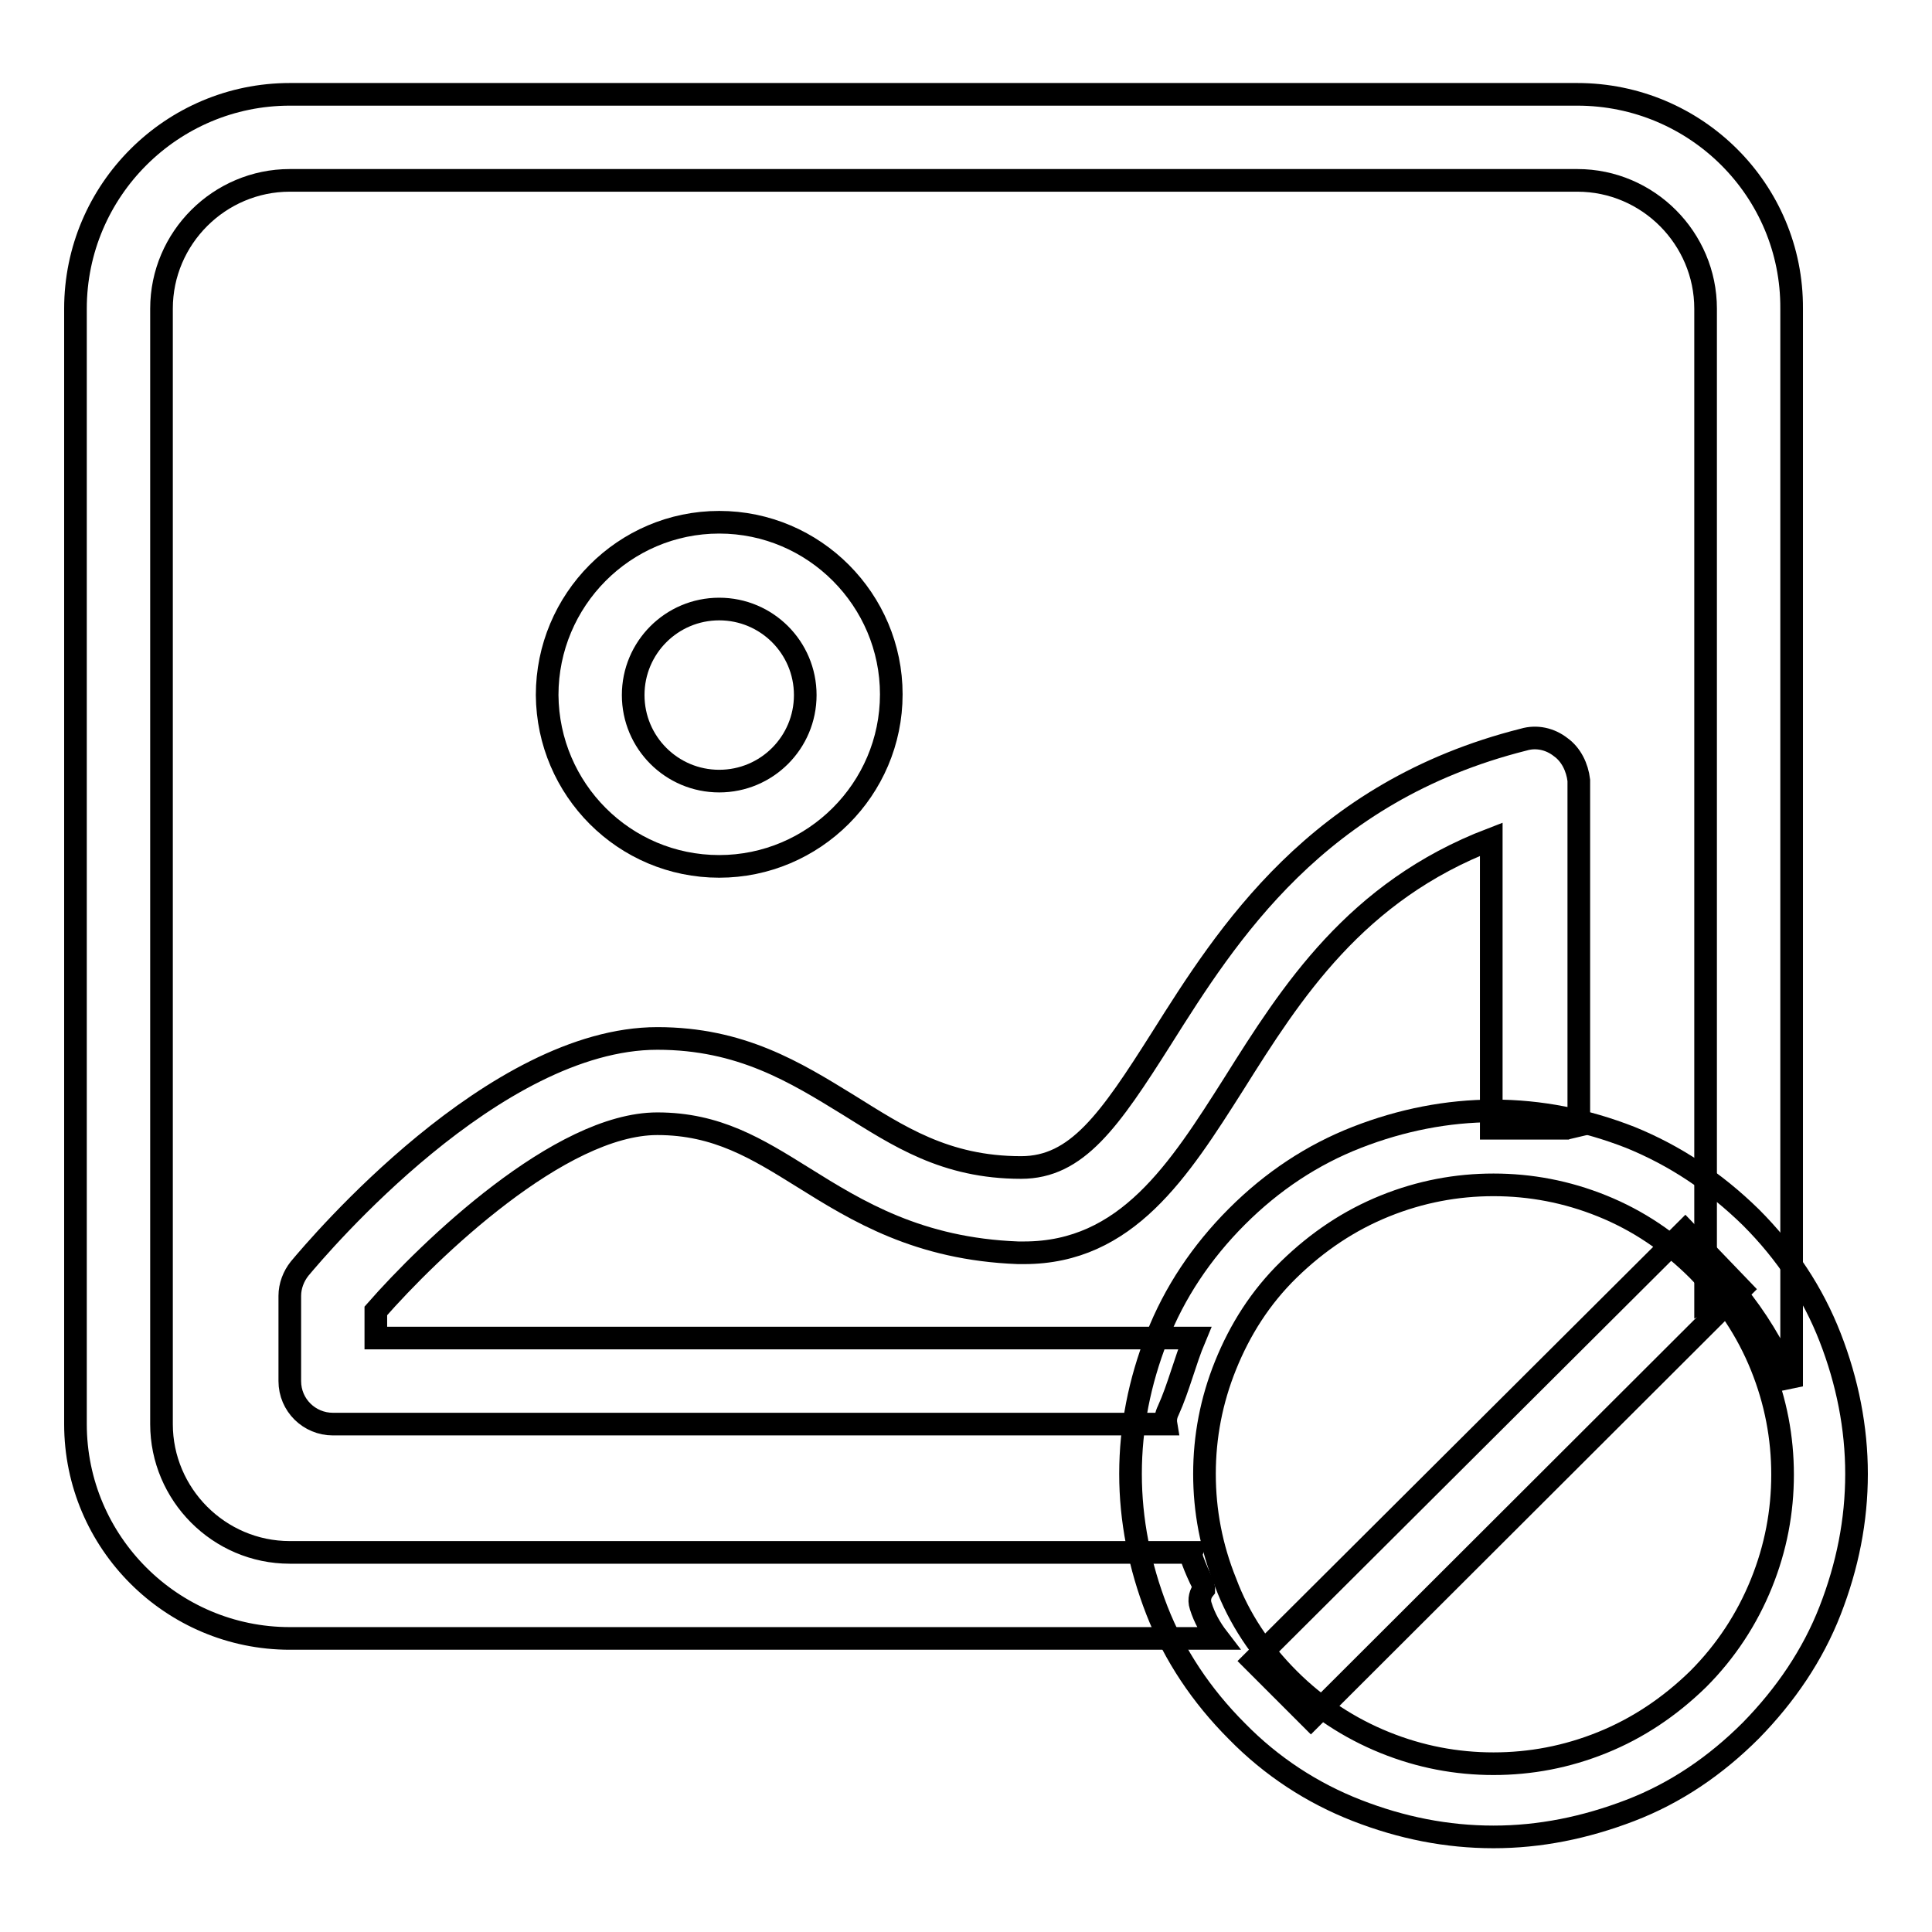
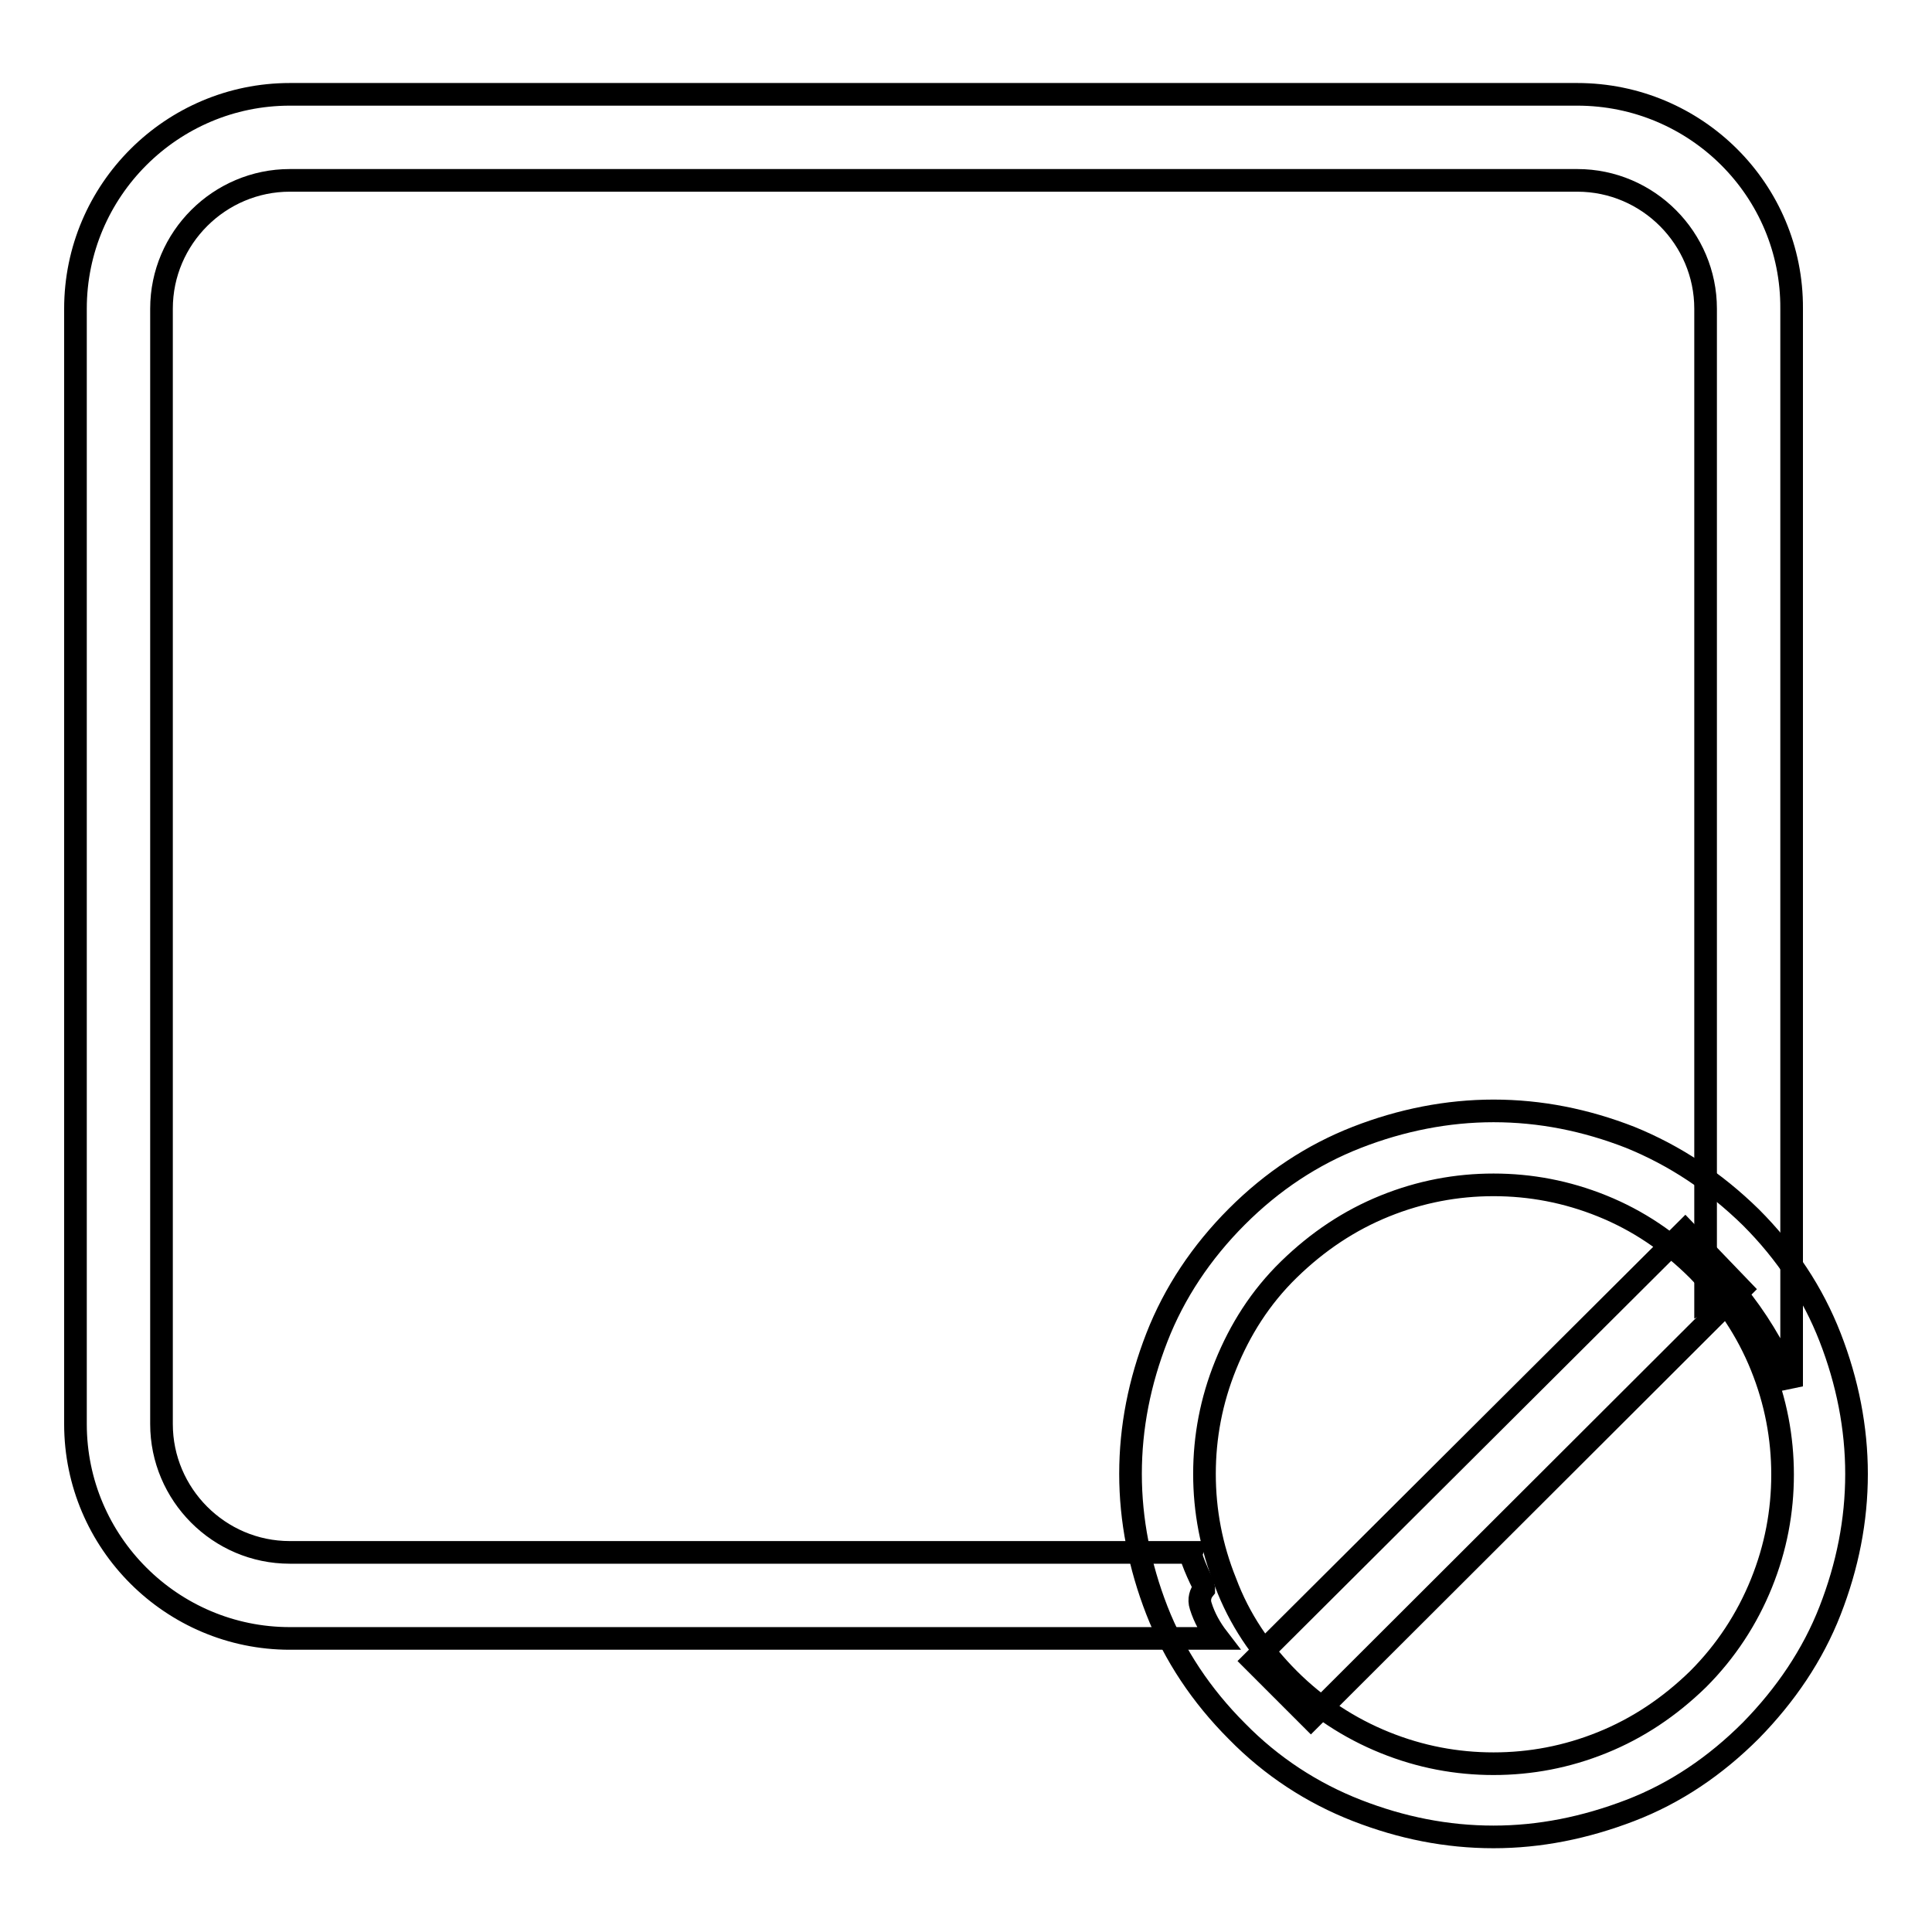
<svg xmlns="http://www.w3.org/2000/svg" version="1.1" x="0px" y="0px" viewBox="0 0 256 256" enable-background="new 0 0 256 256" xml:space="preserve">
  <g>
    <g>
-       <path stroke-width="3" fill-opacity="0" stroke="#000000" d="M95.3,114.8c12.5,0,22.8-10.2,22.8-22.8c0-12.5-10.2-22.8-22.8-22.8S72.5,79.5,72.5,92.1C72.6,104.6,82.7,114.8,95.3,114.8z M95.3,80.7c6.3,0,11.4,5.1,11.4,11.4c0,6.3-5.1,11.4-11.4,11.4s-11.4-5.1-11.4-11.4C83.9,85.8,89,80.7,95.3,80.7z" />
      <path stroke-width="3" fill-opacity="0" stroke="#000000" d="M209,12.5H38.4C22.8,12.5,10,25.2,10,40.9v147.8c0,15.7,12.8,28.4,28.4,28.4h123c-1-1.3-1.8-2.7-2.3-4.3c-0.3-0.9,0-1.7,0.4-2.2c0,0,0-0.1,0-0.1c-0.1-0.2-0.1-0.4-0.1-0.6c-0.5-1-1-2.1-1.4-3.2c-0.1-0.4-0.2-0.7-0.1-1H38.4c-9.4,0-17-7.7-17-17V40.9c0-9.4,7.7-17,17-17H209c9.4,0,17,7.7,17,17v131.4c0.4-0.2,0.7-0.2,1.1-0.2c0.1-0.2,0.3-0.3,0.5-0.4c1.3-0.7,2.6-0.2,3.4,0.9c2.6,3.4,4.7,7.2,6.4,11.1V40.9C237.5,25.2,224.7,12.5,209,12.5z" />
-       <path stroke-width="3" fill-opacity="0" stroke="#000000" d="M206.8,99c-1.4-1.1-3.2-1.5-4.9-1c-27.4,6.9-39.3,25.8-48,39.6c-6.9,10.9-11.2,17.1-18.6,17.1l0,0c-10.1,0-16.3-4.2-22.9-8.3c-7-4.3-14.2-8.8-25.3-8.8c-21.6,0-44.8,27.4-47.4,30.5c-0.8,1-1.3,2.3-1.3,3.6V183c0,3.2,2.6,5.7,5.7,5.7h110.4c-0.1-0.6,0-1.2,0.3-1.8c1.4-3.1,2.2-6.5,3.5-9.6H49.8v-3.6c7.1-8.1,24.4-24.8,37.3-24.8c7.9,0,13.2,3.3,19.3,7.1c7.2,4.5,15.3,9.5,28.5,10l0.8,0c13.6,0,20.5-10.9,27.8-22.4c7.6-12.1,16.1-25.5,34.1-32.4v38.3h3.3c0.1,0,0.3,0,0.5,0h3.8c0.1,0,0.2,0,0.4,0c0.1,0,0.3,0,0.5,0h1.9c0.6,0,1,0.4,1.2,0.8v-46.9C209,101.7,208.2,100,206.8,99z" />
      <path stroke-width="3" fill-opacity="0" stroke="#000000" d="M232,161.3c4.7,4.7,8.2,10,10.5,15.9c2.3,5.9,3.5,12,3.5,18.1c0,6.2-1.2,12.2-3.5,18.1c-2.3,5.9-5.9,11.2-10.5,15.9c-4.7,4.7-10,8.3-16,10.6s-12,3.5-18.1,3.5c-6.2,0-12.2-1.2-18.1-3.5c-5.9-2.3-11.3-5.8-15.9-10.5c-4.7-4.7-8.3-10.1-10.6-16c-2.3-5.9-3.5-12-3.5-18.1c0-6.2,1.2-12.2,3.5-18.1s5.9-11.3,10.6-16c4.7-4.7,10-8.2,15.9-10.5s12-3.5,18.1-3.5c6.2,0,12.2,1.2,18.1,3.5C221.9,153.1,227.2,156.6,232,161.3L232,161.3z M170.8,222.5c3.7,3.7,8,6.5,12.7,8.4c4.7,1.9,9.5,2.8,14.4,2.8c4.9,0,9.7-0.9,14.4-2.8c4.7-1.9,8.9-4.7,12.7-8.4c3.7-3.7,6.5-8,8.4-12.7c1.9-4.7,2.8-9.5,2.8-14.4s-0.9-9.7-2.8-14.4c-1.9-4.7-4.7-8.9-8.4-12.7c-3.8-3.8-8-6.6-12.7-8.5c-4.7-1.9-9.5-2.8-14.4-2.8c-4.9,0-9.7,0.9-14.4,2.8c-4.7,1.9-8.9,4.7-12.7,8.4s-6.5,8-8.4,12.7c-1.9,4.7-2.8,9.5-2.8,14.4s0.9,9.7,2.8,14.4C164.2,214.5,167,218.7,170.8,222.5L170.8,222.5z M223.3,163.1l7.4,7.7l-57,56.9l-7.6-7.6L223.3,163.1z" />
    </g>
  </g>
</svg>